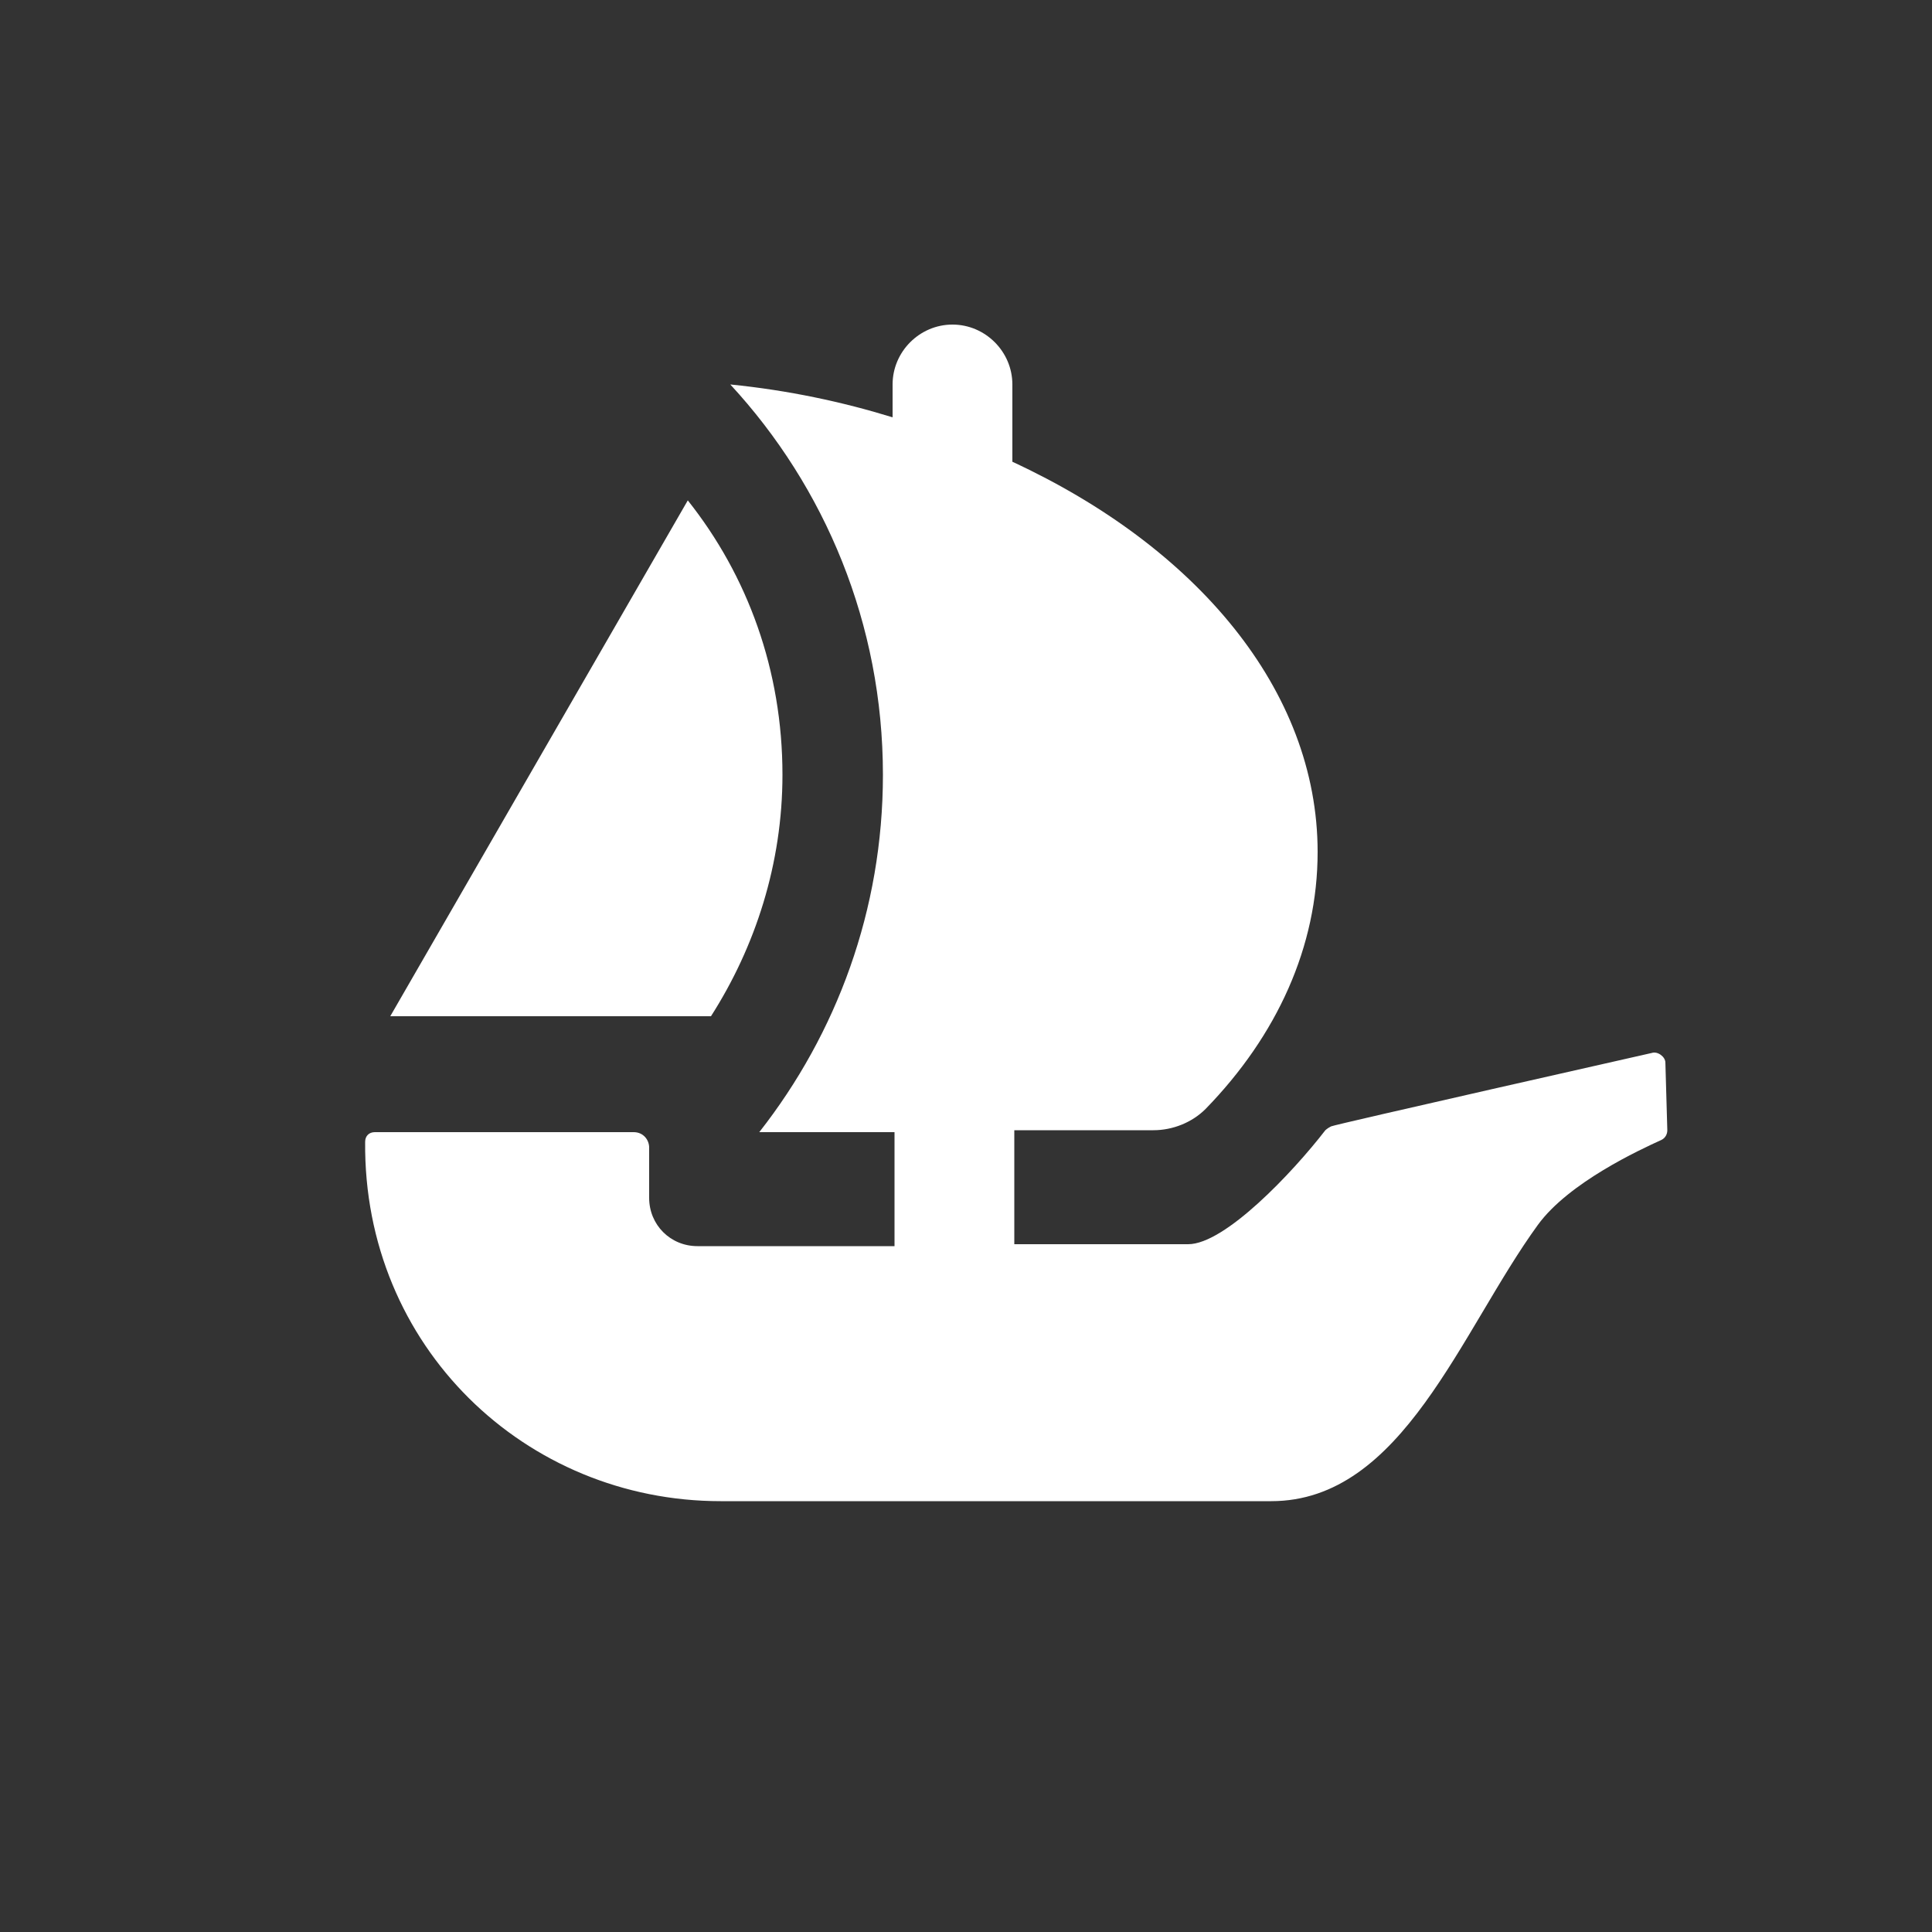
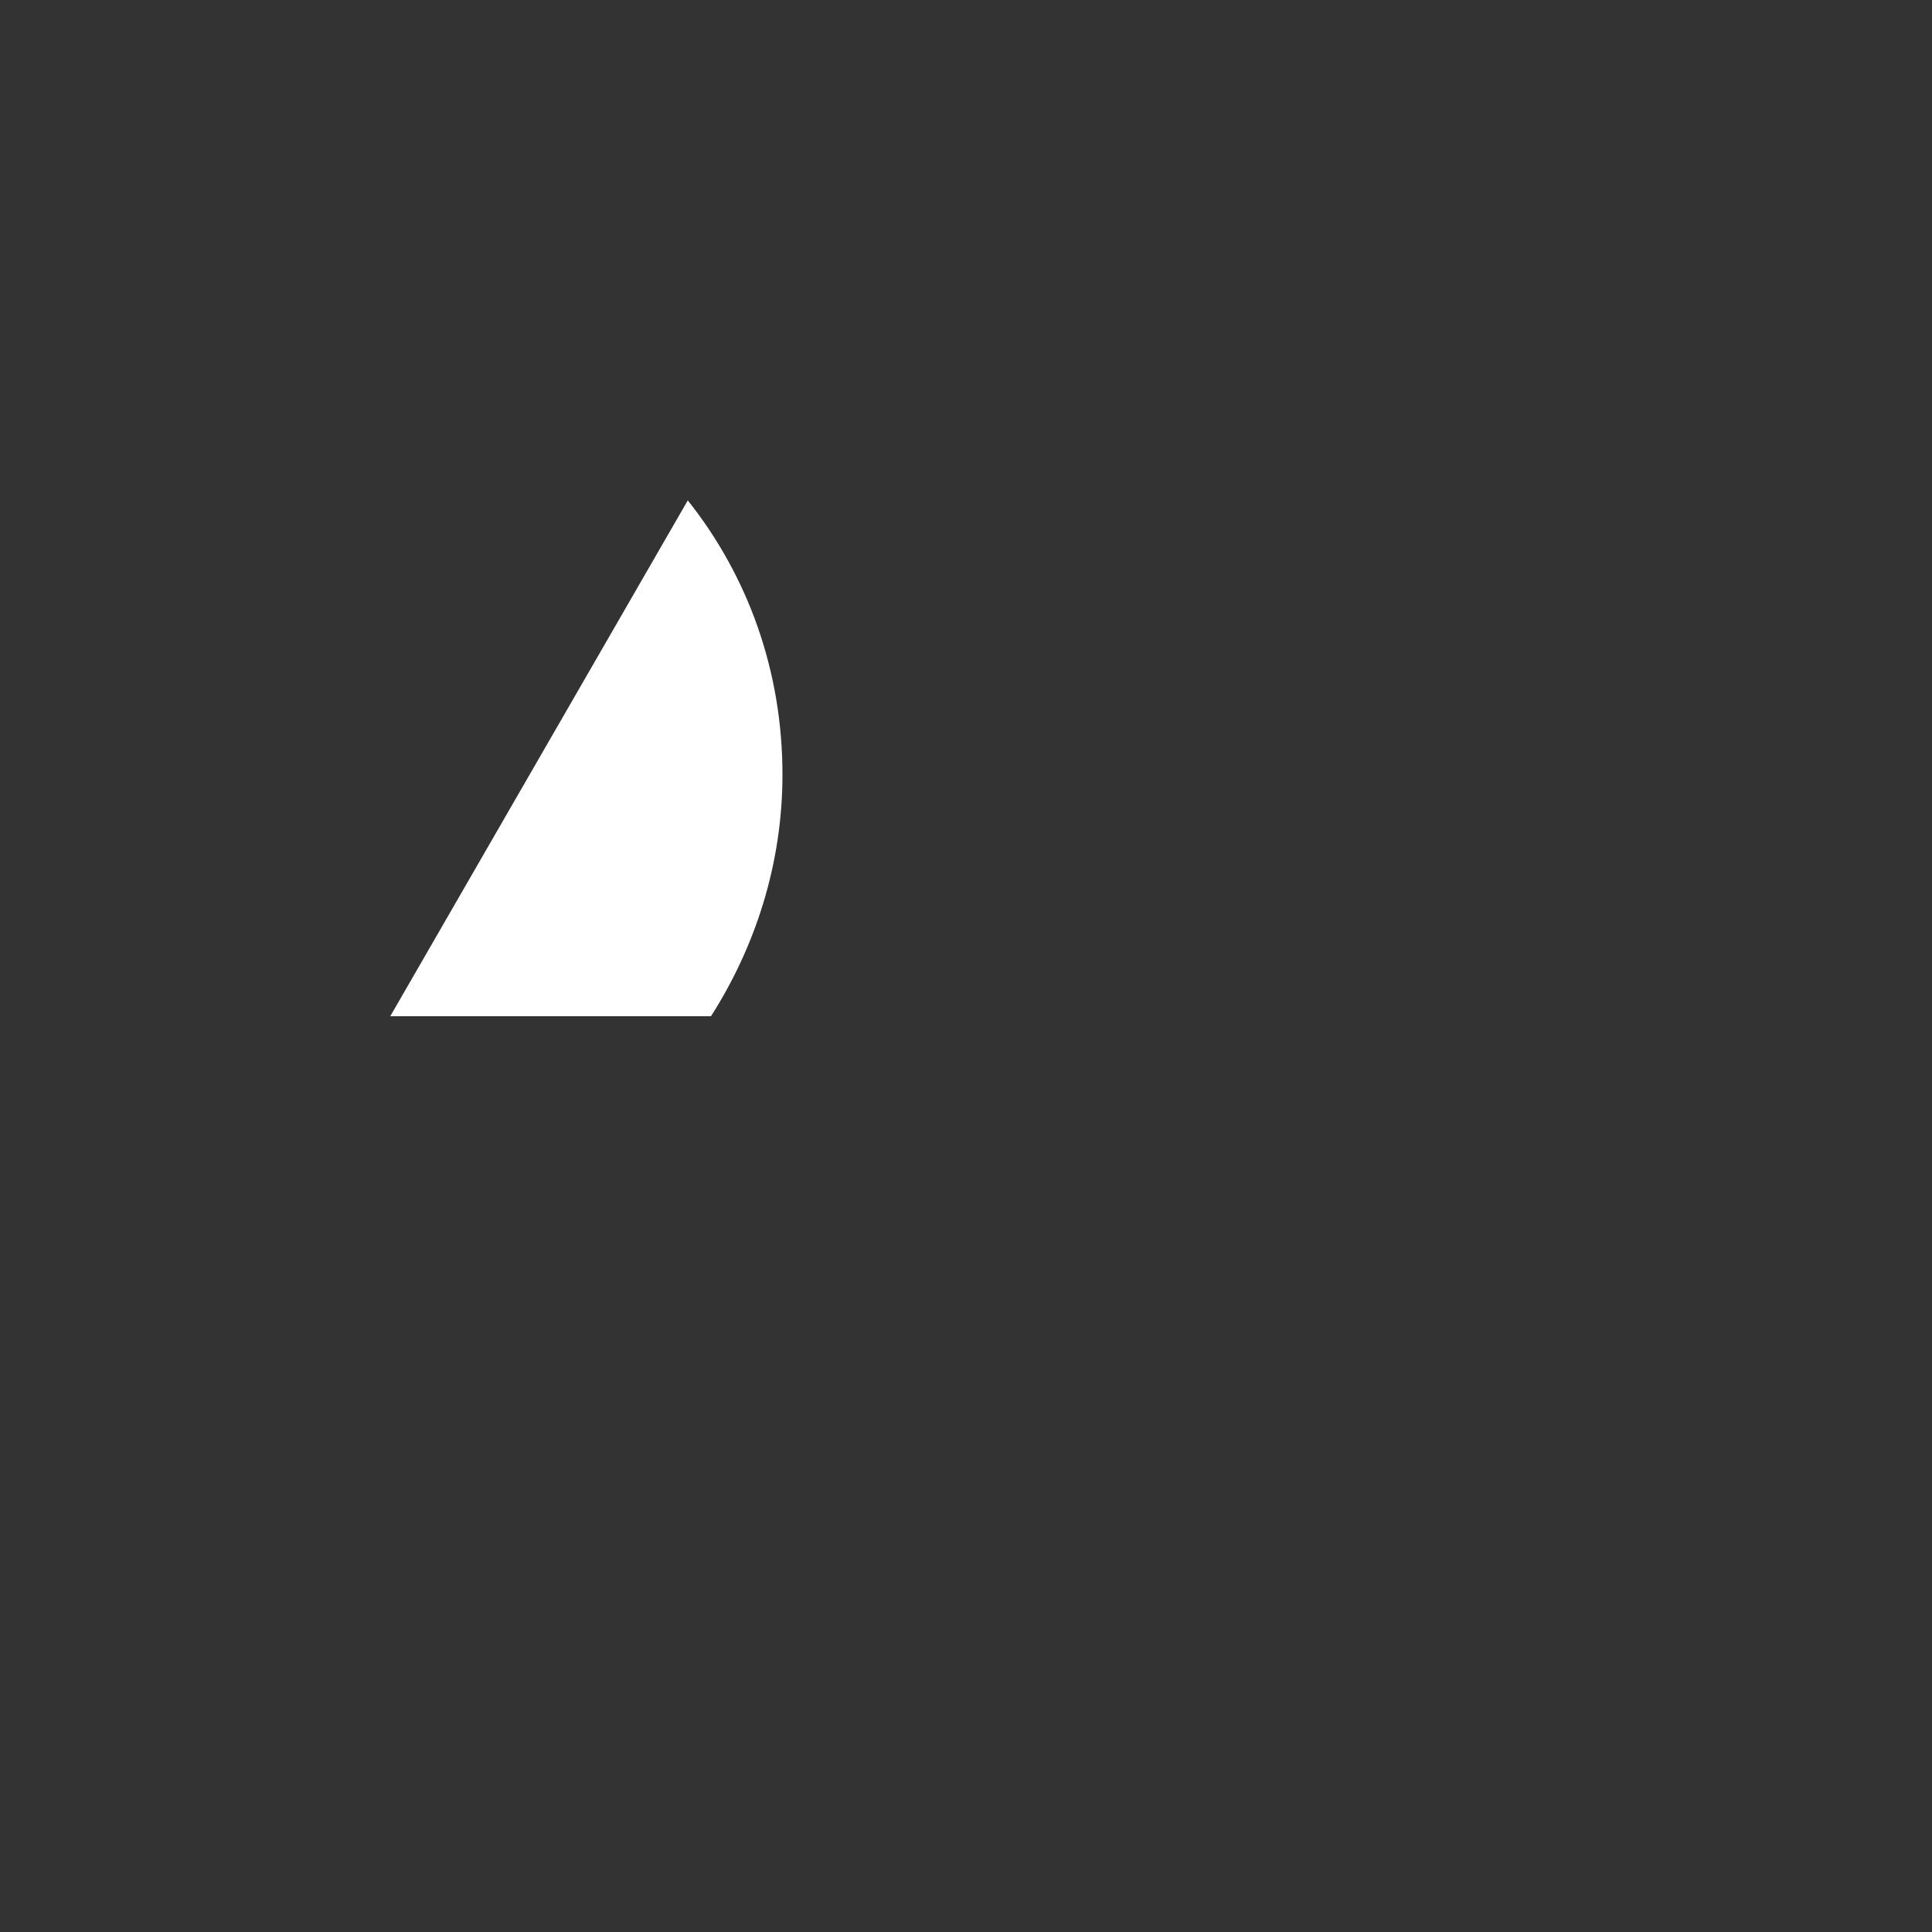
<svg xmlns="http://www.w3.org/2000/svg" version="1.1" id="Layer_1" x="0px" y="0px" viewBox="0 0 100 100" style="enable-background:new 0 0 100 100;" xml:space="preserve">
  <rect x="0" y="0" width="100" height="100" fill="#333333" stroke="none" />
  <style type="text/css">
	.st0{fill:none;}
	.st1{fill:#FFFFFF;}
</style>
-   <path class="st0" d="M50.4,0.5C22.8,0.3,0.3,22.8,0.5,50.4c0.2,26.9,22.2,48.8,49.1,49.1c27.7,0.2,50.2-22.3,49.9-49.9  C99.3,22.7,77.3,0.7,50.4,0.5z" />
  <g>
    <path class="st1" d="M35.6,25.9c3.1,3.9,4.9,8.8,4.9,14.2c0,4.6-1.4,8.9-3.7,12.5H20.2L35.6,25.9L35.6,25.9z" />
-     <path class="st1" d="M86.3,58.5c0,0.2-0.1,0.4-0.3,0.5c-1.1,0.5-4.8,2.2-6.4,4.4c-4,5.5-7,14.3-13.8,14.3H37.3   c-10.1,0-18.5-8-18.4-18.6c0-0.3,0.2-0.5,0.5-0.5h13.4c0.5,0,0.8,0.4,0.8,0.8v2.6c0,1.4,1.1,2.5,2.5,2.5h10.2v-5.9h-7   c4-5.1,6.4-11.5,6.4-18.5c0-7.8-3-14.9-7.9-20.2c3,0.3,5.8,0.9,8.4,1.7v-1.7c0-1.7,1.4-3.1,3.1-3.1c1.7,0,3.1,1.4,3.1,3.1v4   c9.5,4.4,15.8,11.8,15.8,20.2c0,4.9-2.1,9.5-5.8,13.3c-0.7,0.7-1.7,1.1-2.7,1.1h-7.2v5.9h9c1.9,0,5.4-3.7,7.1-5.9   c0,0,0.1-0.1,0.3-0.2c0.2-0.1,16.6-3.8,16.6-3.8c0.3-0.1,0.7,0.2,0.7,0.5L86.3,58.5L86.3,58.5z" />
  </g>
</svg>